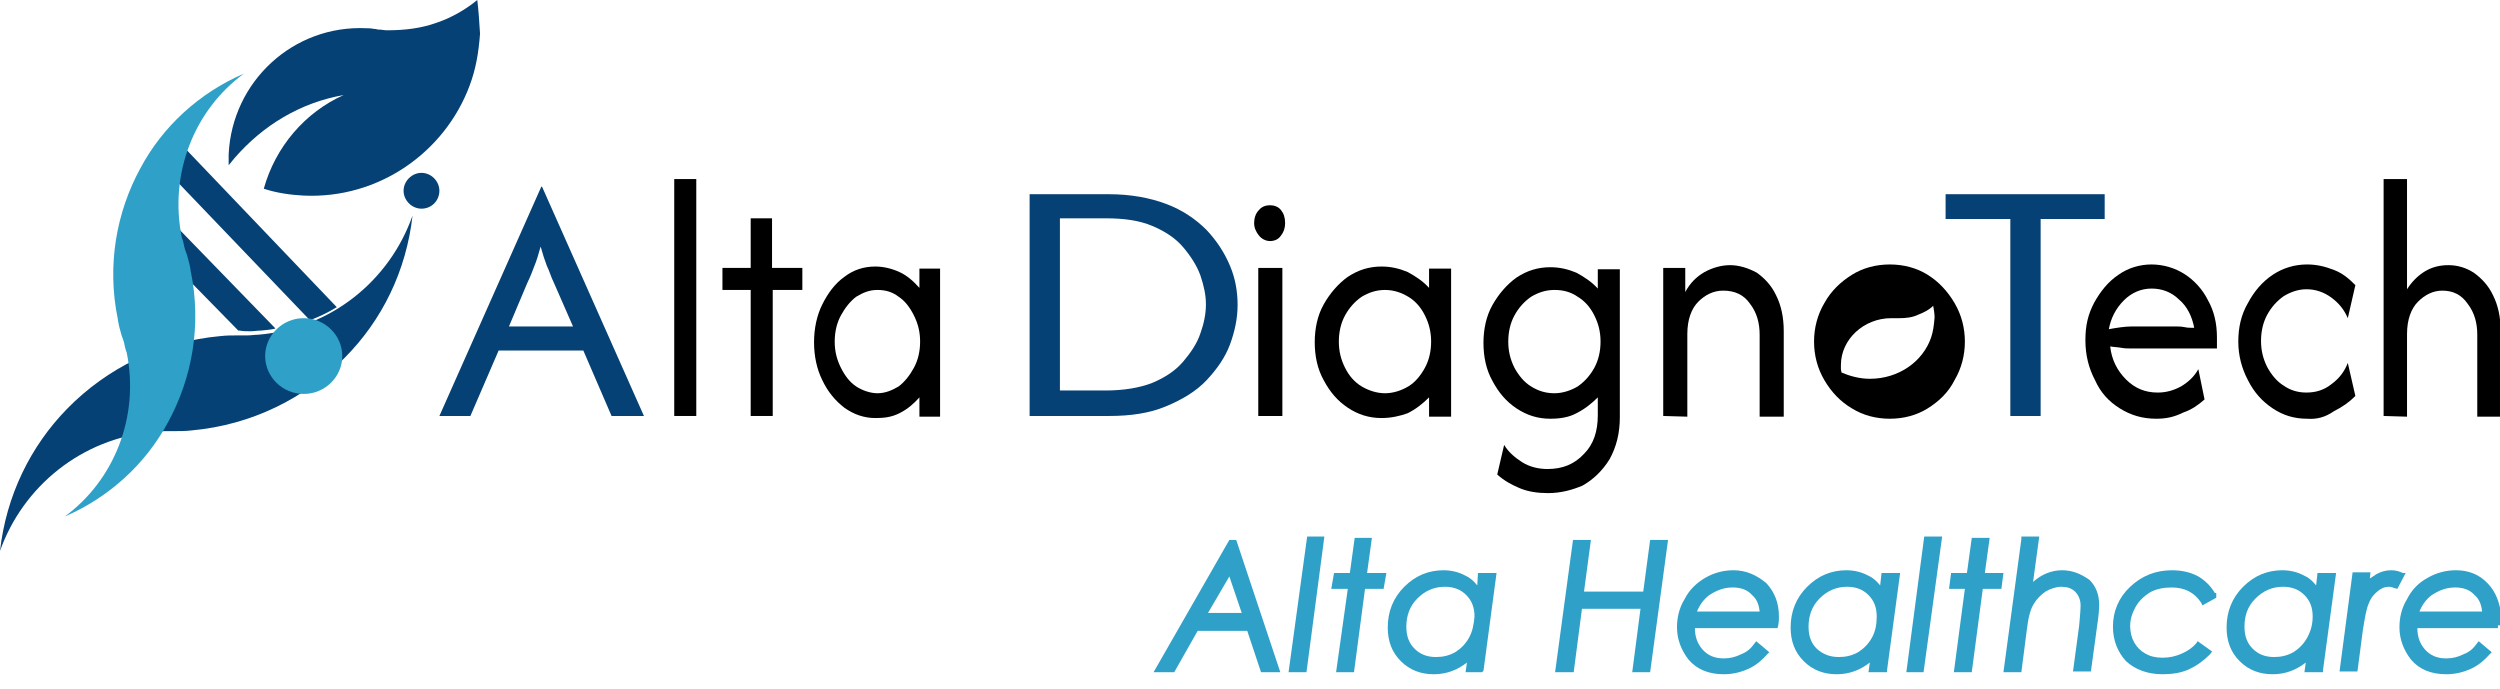
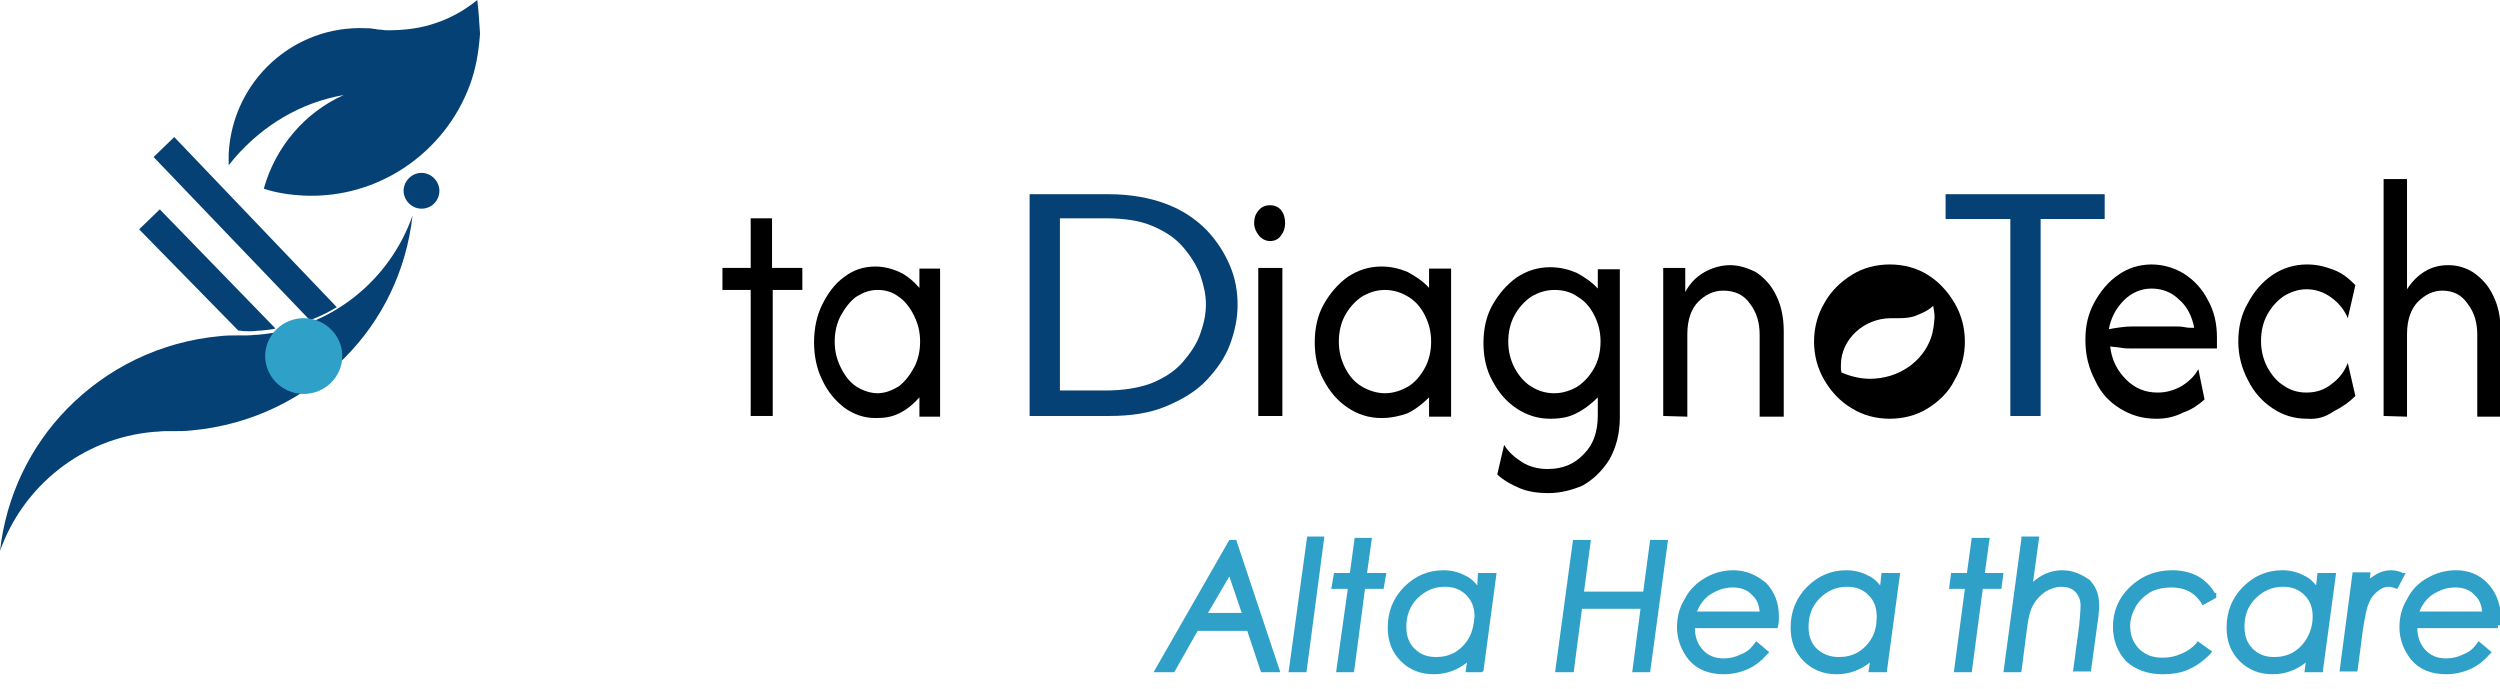
<svg xmlns="http://www.w3.org/2000/svg" version="1.1" id="_cls_2" x="0px" y="0px" viewBox="0 0 363 100" style="enable-background:new 0 0 363 100;" xml:space="preserve">
  <style type="text/css">
	.st0{fill:#054175;}
	.st1{fill:#2FA0C8;}
</style>
  <g id="_cls_2-2">
    <g id="_cls_1-2">
      <path class="st0" d="M36.3,48.1c0.6,0,1.1-0.1,1.6-0.1c0.7-0.1,1.4-0.1,2.1-0.3L23.2,30.4l-3,2.9L34.6,48h0.2    C35.3,48.1,35.8,48.1,36.3,48.1L36.3,48.1L36.3,48.1z" />
      <path class="st0" d="M25.3,19.9l-3,2.9l22.7,23.7c1.3-0.5,2.6-1.1,3.9-1.9L25.3,19.9C25.3,19.9,25.3,19.9,25.3,19.9L25.3,19.9z" />
      <path class="st0" d="M59.9,31.3C59,39.3,55.5,46.5,50,52c-5.7,5.8-13.4,9.7-22.2,10.5c-0.9,0.1-1.6,0.1-2.5,0.1H24    c-0.6,0-1.1,0.1-1.6,0.1C11.8,63.6,3.3,70.7,0,80c0.9-8,4.4-15.2,9.8-20.7c5.7-5.8,13.4-9.7,22.2-10.5c0.9-0.1,1.6-0.1,2.5-0.1    h1.4c0.6,0,1.1-0.1,1.6-0.1C48.1,47.7,56.6,40.7,59.9,31.3z" />
-       <path class="st1" d="M35.4,10.7c-6.5,2.8-11.8,7.7-15,13.7c-3.5,6.4-4.9,14.1-3.3,21.9c0.1,0.8,0.3,1.5,0.5,2.2    c0.1,0.4,0.3,0.8,0.4,1.2c0.1,0.5,0.2,1,0.4,1.5c1.9,9.4-1.9,18.6-9,23.8c6.5-2.8,11.8-7.7,15-13.7c3.5-6.4,4.9-14.1,3.3-21.9    c-0.1-0.8-0.3-1.5-0.5-2.2c-0.1-0.4-0.3-0.8-0.4-1.2c-0.1-0.5-0.2-1-0.4-1.5C24.5,25.1,28.3,15.9,35.4,10.7z" />
      <path class="st1" d="M44.1,57.2c3.1,0,5.6-2.5,5.6-5.5s-2.5-5.5-5.6-5.5s-5.6,2.5-5.6,5.5S41,57.2,44.1,57.2z" />
      <path class="st0" d="M61.2,30.3c1.5,0,2.6-1.2,2.6-2.6s-1.2-2.6-2.6-2.6s-2.6,1.2-2.6,2.6S59.8,30.3,61.2,30.3z" />
      <path class="st0" d="M69.3,0c-1.7,1.4-3.8,2.6-5.9,3.3c-2.2,0.8-4.6,1.1-7.2,1.1c-0.4,0-0.8-0.1-1.1-0.1h-0.1    c-0.2,0-0.4-0.1-0.6-0.1h-0.1c-0.4-0.1-0.8-0.1-1.1-0.1c-10.6-0.5-19.5,7.7-20,18.3v1.6c0.3-0.4,0.6-0.7,0.9-1.1    c4.1-4.7,9.5-8,15.8-9.1c-5.6,2.5-9.9,7.5-11.6,13.6c1.8,0.6,3.8,0.9,5.8,1c10.9,0.5,20.5-6.3,24.1-16c0.9-2.4,1.3-4.8,1.5-7.5    C69.6,3.3,69.5,1.6,69.3,0C69.3,0,69.3,0,69.3,0z" />
-       <path class="st0" d="M63.8,60.4l14.8-33.3h0.1l14.8,33.3h-4.7l-4.1-9.5H72.4l-4.1,9.5C68.3,60.4,63.8,60.4,63.8,60.4z M73.9,47.4    h9.3L80.4,41c-0.4-0.8-0.6-1.6-1-2.4c-0.3-0.8-0.6-1.7-0.9-2.8c-0.3,1.1-0.6,2.1-0.9,2.8c-0.3,0.8-0.6,1.6-1,2.4L73.9,47.4    L73.9,47.4L73.9,47.4z" />
-       <path d="M97.9,60.4V26h3.2v34.4H97.9z" />
      <path d="M109,60.4V42.1h-4.1v-3.2h4.1v-7.2h3.1v7.2h4.4v3.2h-4.3v18.3H109L109,60.4z" />
      <path d="M127.1,60.7c-1.6,0-3.1-0.5-4.5-1.5c-1.3-1-2.4-2.3-3.2-4c-0.8-1.6-1.2-3.5-1.2-5.5s0.4-3.9,1.2-5.5s1.8-3,3.2-4    c1.3-1,2.8-1.5,4.5-1.5c1.2,0,2.4,0.3,3.5,0.8s2,1.3,2.9,2.3v-2.8h3v21.5h-3v-2.8c-0.8,0.9-1.7,1.7-2.9,2.3S128.3,60.7,127.1,60.7    L127.1,60.7L127.1,60.7z M127.4,57.1c1.1,0,2.1-0.4,3.1-1c0.9-0.7,1.6-1.6,2.2-2.7c0.6-1.1,0.9-2.4,0.9-3.8s-0.3-2.6-0.9-3.8    s-1.3-2.1-2.2-2.7c-0.9-0.7-1.9-1-3.1-1s-2.1,0.4-3.1,1c-0.9,0.7-1.6,1.6-2.2,2.7c-0.6,1.1-0.9,2.4-0.9,3.8s0.3,2.6,0.9,3.8    s1.3,2.1,2.2,2.7S126.4,57.1,127.4,57.1z" />
      <path class="st0" d="M149.5,60.4V28.2h11.5c3.1,0,5.9,0.5,8.3,1.4c2.4,0.9,4.3,2.2,5.9,3.8c1.5,1.6,2.6,3.3,3.4,5.2    c0.8,1.9,1.1,3.8,1.1,5.7s-0.4,3.8-1.1,5.7s-1.9,3.6-3.4,5.2s-3.5,2.8-5.9,3.8s-5.1,1.4-8.3,1.4L149.5,60.4L149.5,60.4L149.5,60.4    L149.5,60.4z M153.9,56.7h6.6c2.7,0,5-0.4,6.8-1.1c1.9-0.8,3.4-1.8,4.5-3.1c1.1-1.3,2-2.6,2.5-4.1c0.5-1.4,0.8-2.8,0.8-4.2    s-0.3-2.7-0.8-4.2c-0.5-1.4-1.4-2.8-2.5-4.1c-1.1-1.3-2.6-2.3-4.5-3.1c-1.9-0.8-4.1-1.1-6.8-1.1h-6.6V56.7L153.9,56.7L153.9,56.7z    " />
      <path d="M184.4,35c-0.6,0-1.2-0.3-1.6-0.8s-0.7-1.1-0.7-1.8s0.2-1.4,0.7-1.9c0.4-0.5,1-0.7,1.6-0.7s1.2,0.2,1.6,0.7    s0.6,1.1,0.6,1.9c0,0.7-0.2,1.3-0.6,1.8C185.6,34.8,185,35,184.4,35z M182.7,60.4V38.9h3.5v21.5H182.7z" />
      <path d="M200.6,60.7c-1.8,0-3.4-0.5-4.9-1.5c-1.5-1-2.6-2.3-3.5-4c-0.9-1.6-1.3-3.5-1.3-5.5s0.4-3.9,1.3-5.5s2.1-3,3.5-4    c1.5-1,3.1-1.5,4.9-1.5c1.4,0,2.6,0.3,3.8,0.8c1.1,0.6,2.2,1.3,3.1,2.3v-2.8h3.2v21.5h-3.2v-2.8c-0.9,0.9-1.9,1.7-3.1,2.3    C203.3,60.4,202,60.7,200.6,60.7L200.6,60.7L200.6,60.7z M201.1,57.1c1.2,0,2.4-0.4,3.4-1s1.8-1.6,2.4-2.7    c0.6-1.1,0.9-2.4,0.9-3.8s-0.3-2.6-0.9-3.8s-1.4-2.1-2.4-2.7c-1-0.6-2.1-1-3.4-1s-2.4,0.4-3.4,1c-1,0.7-1.8,1.6-2.4,2.7    c-0.6,1.1-0.9,2.4-0.9,3.8s0.3,2.6,0.9,3.8s1.4,2.1,2.4,2.7S199.9,57.1,201.1,57.1z" />
      <path d="M224.8,71.6c-1.5,0-2.9-0.2-4.1-0.7c-1.2-0.5-2.3-1.1-3.3-2l1-4.3c0.6,1,1.5,1.8,2.6,2.5s2.4,1,3.7,1    c2.2,0,3.9-0.7,5.3-2.2c1.4-1.4,2-3.3,2-5.6v-2.6c-0.9,0.9-1.9,1.7-3.1,2.3c-1.1,0.6-2.4,0.8-3.8,0.8c-1.8,0-3.4-0.5-4.9-1.5    c-1.5-1-2.6-2.3-3.5-4c-0.9-1.6-1.3-3.5-1.3-5.5s0.4-3.9,1.3-5.5c0.9-1.6,2.1-3,3.5-4c1.5-1,3.1-1.5,4.9-1.5    c1.4,0,2.6,0.3,3.8,0.8c1.1,0.6,2.2,1.3,3.1,2.3v-2.8h3.2v21.5c0,2.3-0.5,4.3-1.5,6.1c-1,1.6-2.3,2.9-3.9,3.8    C228.4,71.1,226.7,71.6,224.8,71.6L224.8,71.6L224.8,71.6z M225.7,57.1c1.2,0,2.4-0.4,3.4-1c1-0.7,1.8-1.6,2.4-2.7    c0.6-1.1,0.9-2.4,0.9-3.8s-0.3-2.6-0.9-3.8s-1.4-2.1-2.4-2.7c-1-0.7-2.1-1-3.4-1s-2.4,0.4-3.4,1c-1,0.7-1.8,1.6-2.4,2.7    c-0.6,1.1-0.9,2.4-0.9,3.8s0.3,2.6,0.9,3.8c0.6,1.1,1.4,2.1,2.4,2.7C223.4,56.8,224.5,57.1,225.7,57.1z" />
      <path d="M241.5,60.4V38.9h3.2v3.5c0.7-1.3,1.6-2.2,2.8-2.9c1.1-0.6,2.4-1,3.7-1s2.6,0.4,3.9,1.1c1.1,0.8,2.1,1.8,2.8,3.3    c0.7,1.4,1.1,3.1,1.1,5.2v12.4h-3.5V48.6c0-1.7-0.4-3.2-1.4-4.5c-0.9-1.3-2.2-1.9-3.9-1.9c-1.4,0-2.6,0.6-3.6,1.6    s-1.6,2.6-1.6,4.7v12L241.5,60.4L241.5,60.4L241.5,60.4L241.5,60.4z" />
      <path class="st0" d="M282.5,31.8v-3.6h23.1v3.6h-9.3v28.6h-4.4V31.8H282.5L282.5,31.8z" />
      <path d="M313.1,60.8c-2,0-3.7-0.5-5.3-1.5c-1.6-1-2.8-2.3-3.6-4.1c-0.9-1.7-1.4-3.6-1.4-5.8s0.4-3.8,1.3-5.5c0.9-1.6,2-3,3.5-4    c1.4-1,3.1-1.5,4.8-1.5s3.4,0.5,4.8,1.4c1.4,0.9,2.6,2.2,3.4,3.8c0.9,1.6,1.3,3.4,1.3,5.4v1.6h-12.3c-0.6,0-1.1,0-1.6-0.1    s-1.1-0.1-1.6-0.2c0.2,1.9,1,3.5,2.3,4.8s2.8,1.9,4.6,1.9c1.2,0,2.3-0.3,3.4-0.9c1-0.6,1.9-1.4,2.5-2.5l0.9,4.4    c-0.9,0.8-1.9,1.5-3.1,1.9C315.6,60.6,314.4,60.8,313.1,60.8L313.1,60.8L313.1,60.8z M306.2,47.8c1.1-0.2,2.3-0.4,3.4-0.4h6.2    c0.4,0,0.9,0,1.4,0.1c0.4,0.1,0.9,0.1,1.4,0.1c-0.3-1.6-1-3.1-2.2-4.1c-1.1-1.1-2.5-1.6-4-1.6s-2.9,0.6-4,1.7    C307.2,44.8,306.5,46.2,306.2,47.8L306.2,47.8L306.2,47.8z" />
      <path d="M335,60.8c-1.9,0-3.5-0.5-5-1.5c-1.5-1-2.7-2.3-3.6-4.1c-0.9-1.7-1.4-3.6-1.4-5.6s0.4-3.9,1.4-5.6    c0.9-1.7,2.1-3.1,3.6-4.1s3.2-1.5,5-1.5c1.4,0,2.6,0.3,3.9,0.8s2.2,1.3,3.1,2.2l-1.1,4.8c-0.5-1.2-1.3-2.2-2.4-3    c-1.1-0.8-2.3-1.2-3.6-1.2c-1.2,0-2.3,0.4-3.3,1c-1,0.7-1.8,1.6-2.4,2.7c-0.6,1.1-0.9,2.4-0.9,3.8s0.3,2.6,0.9,3.8    c0.6,1.1,1.4,2.1,2.4,2.7c1,0.7,2.1,1,3.3,1c1.4,0,2.6-0.4,3.6-1.2c1.1-0.8,1.9-1.8,2.4-3.1l1.1,4.8c-0.9,0.9-1.9,1.6-3.1,2.2    C337.6,60.6,336.4,60.9,335,60.8L335,60.8L335,60.8z" />
      <path d="M346.1,60.4V26h3.4V42c0.7-1.1,1.6-2,2.6-2.6s2.1-0.9,3.4-0.9c1.4,0,2.6,0.4,3.7,1.1c1.1,0.8,2.1,1.8,2.8,3.3    c0.7,1.4,1.1,3.1,1.1,5.2v12.4h-3.4V48.6c0-1.7-0.4-3.2-1.4-4.5c-0.9-1.3-2.1-1.9-3.7-1.9c-1.3,0-2.5,0.6-3.5,1.6    s-1.6,2.6-1.6,4.7v12L346.1,60.4L346.1,60.4L346.1,60.4z" />
      <path d="M283.8,44c-1-1.7-2.3-3.1-3.9-4.1s-3.5-1.5-5.5-1.5s-3.9,0.5-5.5,1.5c-1.6,1-3,2.3-4,4.1c-1,1.7-1.5,3.6-1.5,5.6    s0.5,3.9,1.5,5.6s2.3,3.1,4,4.1c1.6,1,3.5,1.5,5.5,1.5s3.9-0.5,5.5-1.5c1.6-1,3-2.3,3.9-4.1c1-1.7,1.5-3.6,1.5-5.6    S284.8,45.7,283.8,44z M280.4,49c-1.2,3.5-4.7,6-8.9,6c-1.5,0-2.9-0.4-4.1-0.9c0-0.1-0.1-0.3-0.1-0.5v-0.6c0-3.7,3.3-6.8,7.3-6.8    h1.2c0.9,0,1.9-0.1,2.7-0.5c0.8-0.3,1.6-0.7,2.2-1.3c0.1,0.6,0.2,1.1,0.2,1.7C280.8,47.3,280.7,48.1,280.4,49L280.4,49L280.4,49z" />
      <g>
        <path class="st1" d="M178.5,78.4l-11,19.2h3l3.4-6h7.2l2,6h2.8l-6.4-19.2H178.5L178.5,78.4z M175.4,89l3.1-5.3l1.8,5.3H175.4     L175.4,89z" />
        <polygon class="st1" points="187.1,97.6 189.7,97.6 192.3,77.9 189.8,77.9    " />
        <polygon class="st1" points="199.2,78.1 196.7,78.1 196,83.2 193.7,83.2 193.3,85.5 195.7,85.5 194,97.6 196.6,97.6 198.2,85.5      200.9,85.5 201.3,83.2 198.5,83.2    " />
        <path class="st1" d="M214.5,85c-0.5-0.6-1-1.1-1.7-1.4c-0.9-0.5-2-0.8-3.2-0.8c-2.2,0-4.1,0.8-5.7,2.4c-1.6,1.6-2.4,3.6-2.4,5.9     c0,2,0.6,3.6,1.9,4.9s2.9,1.9,4.8,1.9c1.8,0,3.4-0.6,4.8-1.7l-0.2,1.4h2.4l0.2-0.2l1.9-14.2h-2.7L214.5,85L214.5,85z M213.3,92.6     c-0.5,0.9-1.2,1.6-2,2.1c-0.9,0.5-1.8,0.7-2.8,0.7c-1.3,0-2.3-0.4-3.1-1.2c-0.8-0.8-1.2-1.8-1.2-3.2c0-1.6,0.5-3,1.6-4.1     c1.1-1.1,2.4-1.7,4-1.7c1.3,0,2.3,0.4,3.1,1.2c0.8,0.8,1.2,1.8,1.2,3.1C214,90.7,213.8,91.7,213.3,92.6L213.3,92.6z" />
        <polygon class="st1" points="238.6,85.9 230,85.9 231,78.4 228.4,78.4 225.8,97.6 228.5,97.6 229.7,88.4 238.2,88.4 237,97.6      239.6,97.6 242.2,78.4 239.6,78.4    " />
        <path class="st1" d="M251.7,82.8c-1.5,0-2.9,0.4-4.1,1.1s-2.3,1.7-3,3.1c-0.8,1.3-1.1,2.7-1.1,4.1c0,1.7,0.6,3.3,1.7,4.7     c1.2,1.4,2.9,2.1,5.1,2.1c1.3,0,2.5-0.3,3.6-0.8c1.1-0.5,2-1.3,2.7-2.1l0.3-0.3l-1.9-1.6l-0.3,0.4c-0.5,0.7-1.1,1.2-1.9,1.5     c-0.8,0.4-1.6,0.6-2.5,0.6c-1.3,0-2.3-0.4-3.1-1.3c-0.7-0.8-1.1-1.8-1.1-3.1h12l0.1-0.4c0.1-0.5,0.1-0.9,0.1-1.3     c0-1.9-0.6-3.5-1.8-4.8C255.1,83.5,253.5,82.8,251.7,82.8L251.7,82.8z M251.6,85.3c1.1,0,2.1,0.3,2.8,1.1c0.7,0.6,1,1.4,1.1,2.4     h-9.1c0.4-1,1-1.8,1.8-2.4C249.3,85.7,250.3,85.3,251.6,85.3L251.6,85.3z" />
        <path class="st1" d="M273,85c-0.5-0.6-1-1.1-1.7-1.4c-0.9-0.5-2-0.8-3.2-0.8c-2.2,0-4.1,0.8-5.7,2.4c-1.6,1.6-2.4,3.6-2.4,5.9     c0,2,0.6,3.6,1.9,4.9c1.3,1.3,2.9,1.9,4.8,1.9c1.8,0,3.4-0.6,4.8-1.7l-0.2,1.4h2.7v-0.3l1.9-14.1h-2.7L273,85L273,85z      M271.8,92.6c-0.5,0.9-1.2,1.6-2,2.1c-0.9,0.5-1.8,0.7-2.8,0.7c-1.3,0-2.3-0.4-3.2-1.2c-0.8-0.8-1.2-1.8-1.2-3.2     c0-1.6,0.5-3,1.6-4.1c1.1-1.1,2.4-1.7,4-1.7c1.3,0,2.3,0.4,3.1,1.2c0.8,0.8,1.2,1.8,1.2,3.1C272.5,90.7,272.3,91.7,271.8,92.6     L271.8,92.6z" />
-         <polygon class="st1" points="276.8,97.6 279.3,97.6 282,77.9 279.4,77.9    " />
        <polygon class="st1" points="288.2,83.2 288.9,78.1 286.3,78.1 285.6,83.2 283.3,83.2 283,85.5 285.3,85.5 283.7,97.6      286.3,97.6 287.9,85.5 290.6,85.5 290.9,83.2    " />
        <path class="st1" d="M299.4,82.8c-1.5,0-3,0.6-4.2,1.7l0.9-6.6h-2.2l-0.4,0v0.4l-2.6,19.3h2.6l0.8-6.2c0.2-1.7,0.5-2.9,1-3.7     c0.4-0.7,1-1.3,1.7-1.8c0.7-0.4,1.5-0.7,2.3-0.7c0.8,0,1.5,0.2,2,0.7c0.5,0.5,0.8,1.2,0.8,2c0,0.7-0.1,1.7-0.2,2.9l-0.9,6.7h2.6     l0.9-6.6c0.2-1.3,0.3-2.3,0.3-3.1c0-1.5-0.5-2.7-1.4-3.6C302.1,83.3,300.9,82.8,299.4,82.8L299.4,82.8z" />
        <path class="st1" d="M321.6,86.1c-0.6-1-1.4-1.8-2.4-2.4c-1.1-0.6-2.4-0.9-3.8-0.9c-2.4,0-4.4,0.8-6.1,2.4     c-1.7,1.6-2.5,3.6-2.5,5.8c0,2,0.7,3.7,1.9,5c1.3,1.2,3.1,1.9,5.3,1.9c1.4,0,2.7-0.2,3.8-0.7c1.1-0.5,2.1-1.2,3.1-2.2l0.3-0.4     l-2.1-1.5l-0.2,0.3c-0.5,0.6-1.2,1.1-2.1,1.5c-0.9,0.4-1.8,0.6-2.8,0.6s-1.8-0.2-2.5-0.6c-0.7-0.4-1.2-0.9-1.6-1.6     c-0.4-0.7-0.6-1.5-0.6-2.4c0-1,0.3-1.9,0.8-2.8c0.5-0.9,1.3-1.6,2.1-2.1c0.9-0.5,2-0.7,3.1-0.7c1.9,0,3.3,0.7,4.3,2.2l0.2,0.4     l1.8-1l0.2-0.1v-0.7L321.6,86.1L321.6,86.1z" />
        <path class="st1" d="M336.3,85c-0.5-0.6-1-1.1-1.7-1.4c-0.9-0.5-2-0.8-3.2-0.8c-2.2,0-4.1,0.8-5.7,2.4c-1.6,1.6-2.4,3.6-2.4,5.9     c0,2,0.6,3.6,1.9,4.9c1.3,1.3,2.9,1.9,4.8,1.9c1.8,0,3.4-0.6,4.8-1.7l-0.2,1.4h2.7v-0.3l1.9-14.1h-2.7L336.3,85L336.3,85z      M335,92.6c-0.5,0.9-1.2,1.6-2,2.1c-0.9,0.5-1.8,0.7-2.8,0.7c-1.3,0-2.3-0.4-3.1-1.2c-0.8-0.8-1.2-1.8-1.2-3.2     c0-1.7,0.5-3,1.6-4.1c1.1-1.1,2.4-1.7,4-1.7c1.3,0,2.3,0.4,3.1,1.2c0.8,0.8,1.2,1.8,1.2,3.1C335.8,90.7,335.5,91.7,335,92.6     L335,92.6z" />
        <path class="st1" d="M348.9,83.2c-0.6-0.3-1.2-0.4-1.7-0.4c-0.8,0-1.5,0.2-2.2,0.6c-0.3,0.2-0.6,0.4-0.9,0.6l0.1-0.9h-1.8l-0.8,0     l-1.9,14.4h2.6l0.8-6.1c0.3-1.8,0.5-3.1,0.9-3.9c0.3-0.8,0.8-1.3,1.3-1.7c0.5-0.4,1-0.6,1.5-0.6c0.2,0,0.4,0,0.9,0.2l0.4,0.1     l1.2-2.3L348.9,83.2L348.9,83.2z" />
        <path class="st1" d="M361.2,84.7c-1.2-1.3-2.8-1.9-4.6-1.9c-1.5,0-2.9,0.4-4.1,1.1c-1.3,0.7-2.3,1.7-3,3.1     c-0.8,1.3-1.1,2.7-1.1,4.1c0,1.7,0.6,3.3,1.7,4.7c1.2,1.4,2.9,2.1,5.1,2.1c1.3,0,2.5-0.3,3.6-0.8c1.1-0.5,2-1.3,2.7-2.1l0.3-0.3     l-1.9-1.6l-0.3,0.4c-0.5,0.7-1.1,1.2-1.9,1.5c-0.8,0.4-1.6,0.6-2.5,0.6c-1.3,0-2.3-0.4-3.1-1.3c-0.7-0.8-1.1-1.8-1.1-3.1h11.7     v-0.4l0.4,0c0.1-0.5,0.1-0.9,0.1-1.3C363,87.6,362.4,85.9,361.2,84.7L361.2,84.7z M356.5,85.3c1.1,0,2.1,0.3,2.8,1.1     c0.7,0.6,1,1.4,1.1,2.4h-9.1c0.4-1,1-1.8,1.8-2.4C354.2,85.7,355.2,85.3,356.5,85.3L356.5,85.3z" />
      </g>
    </g>
  </g>
</svg>